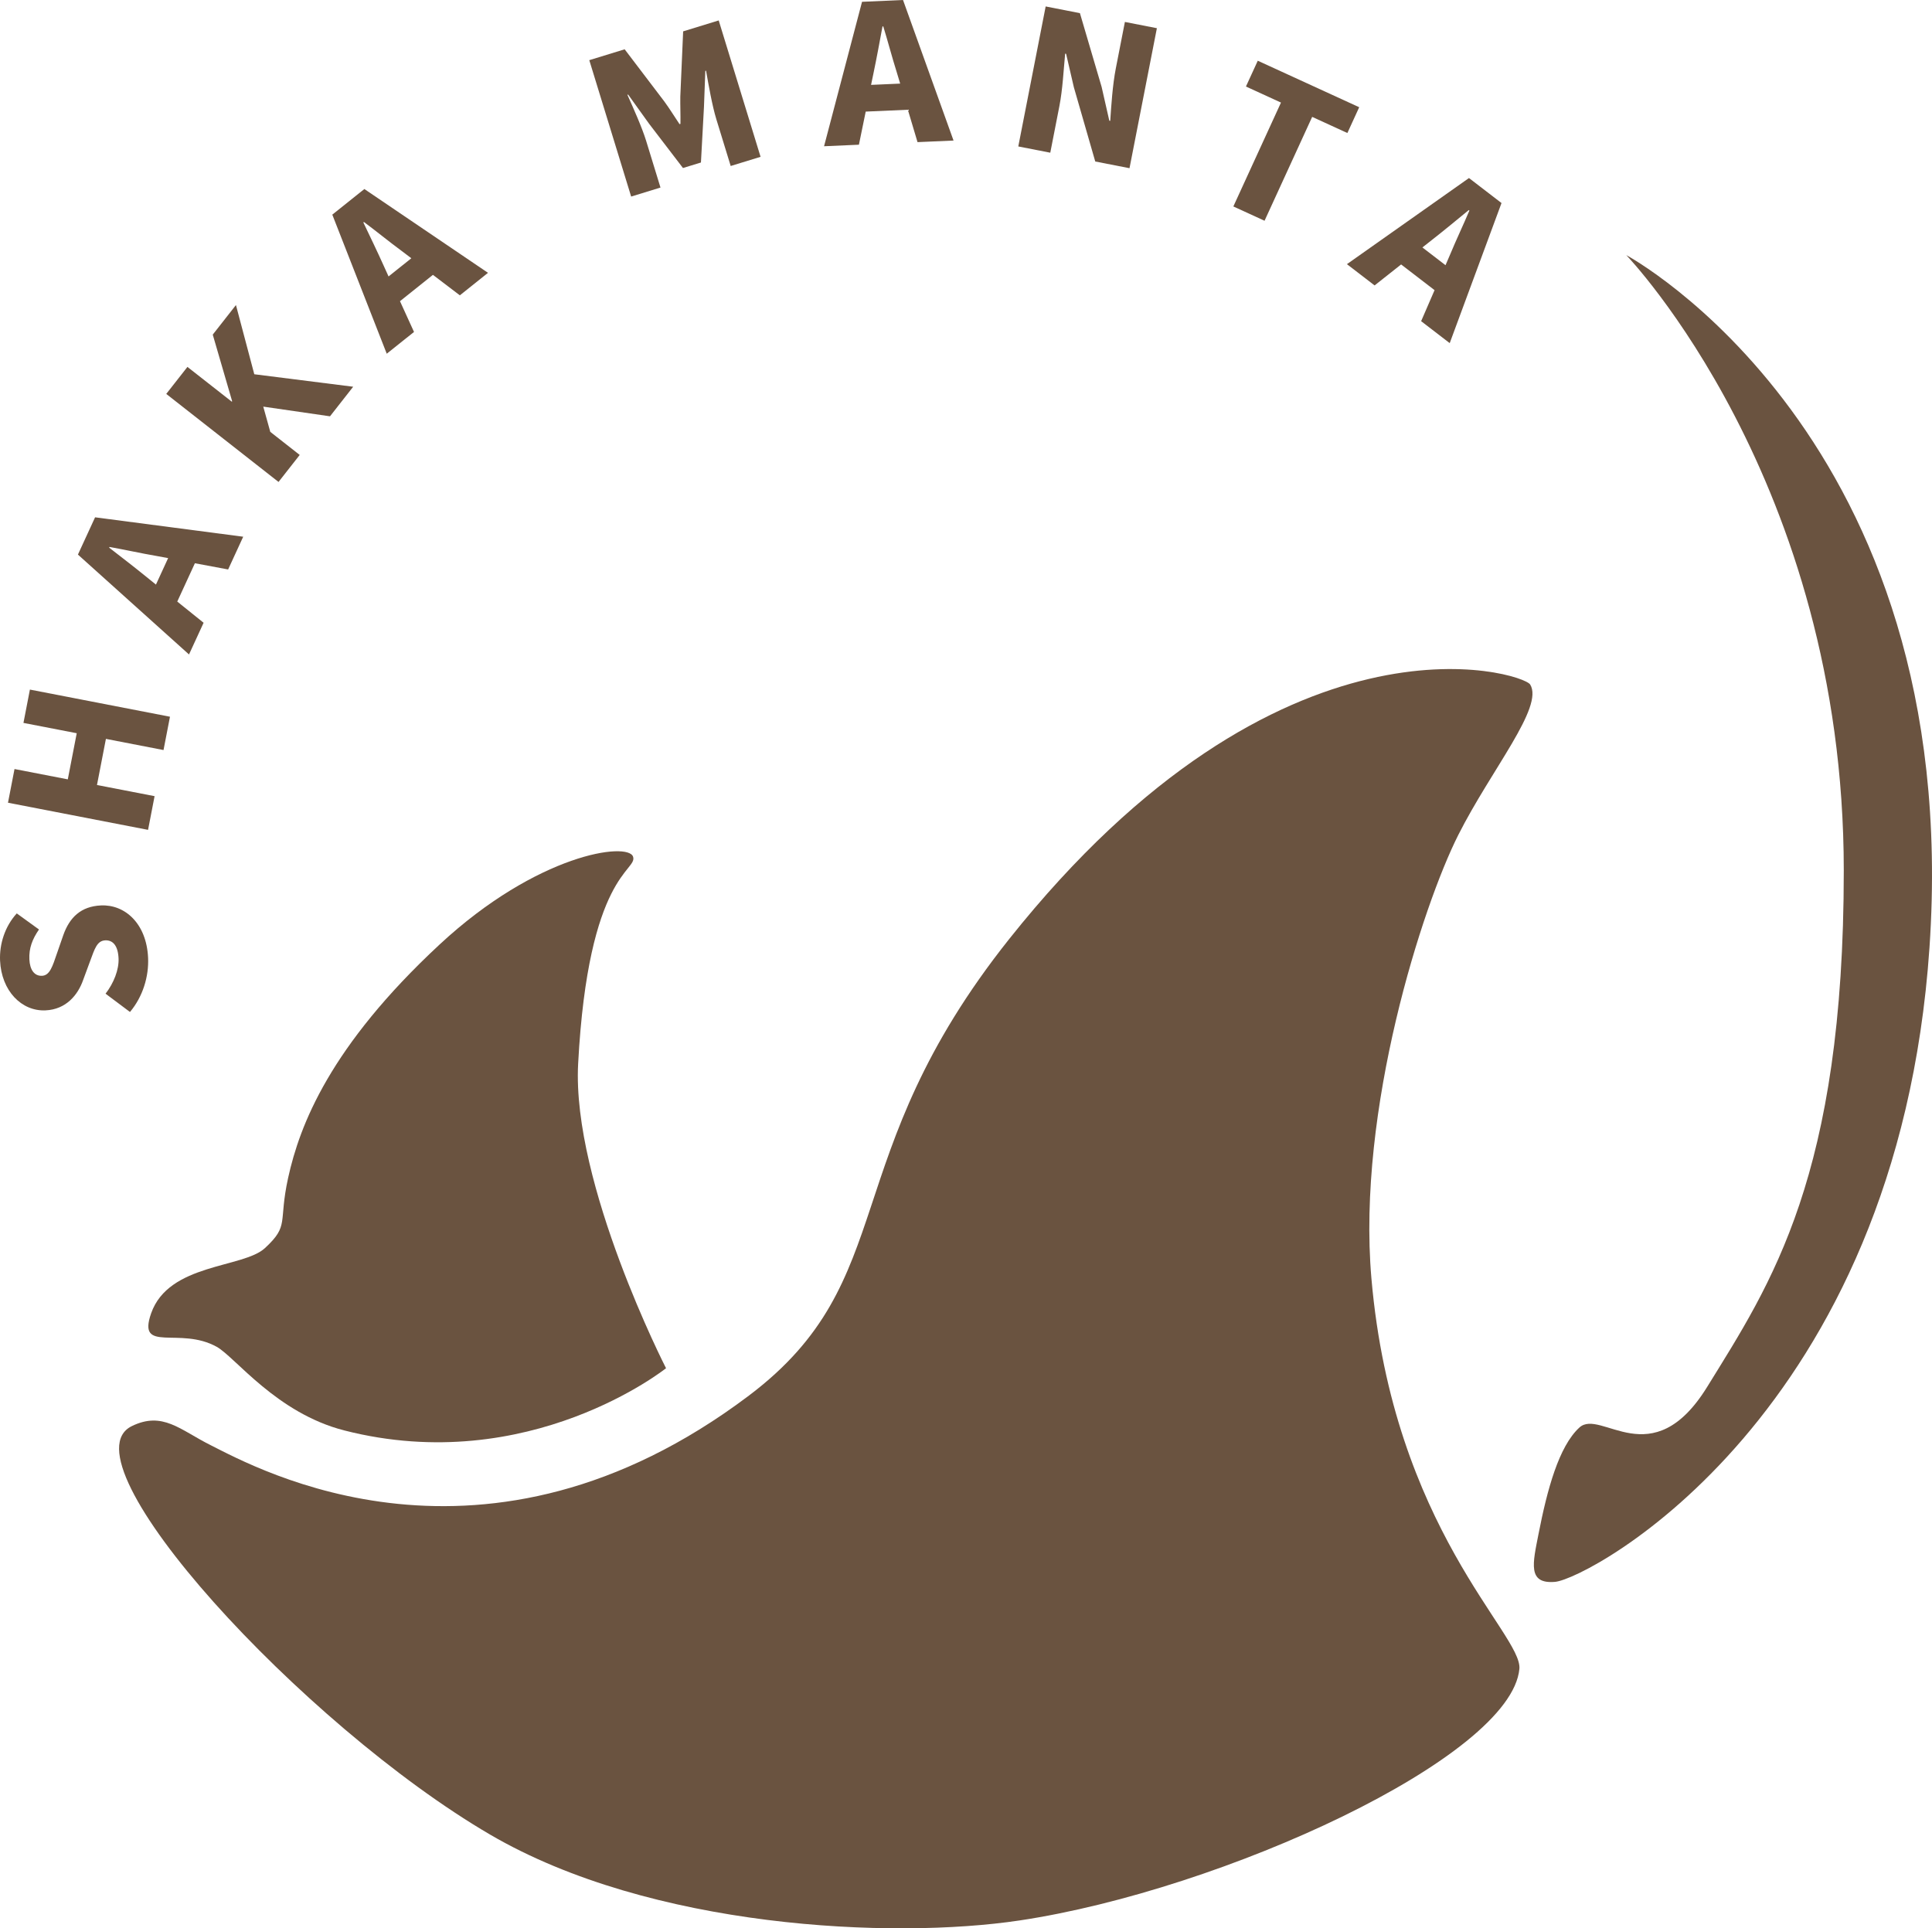
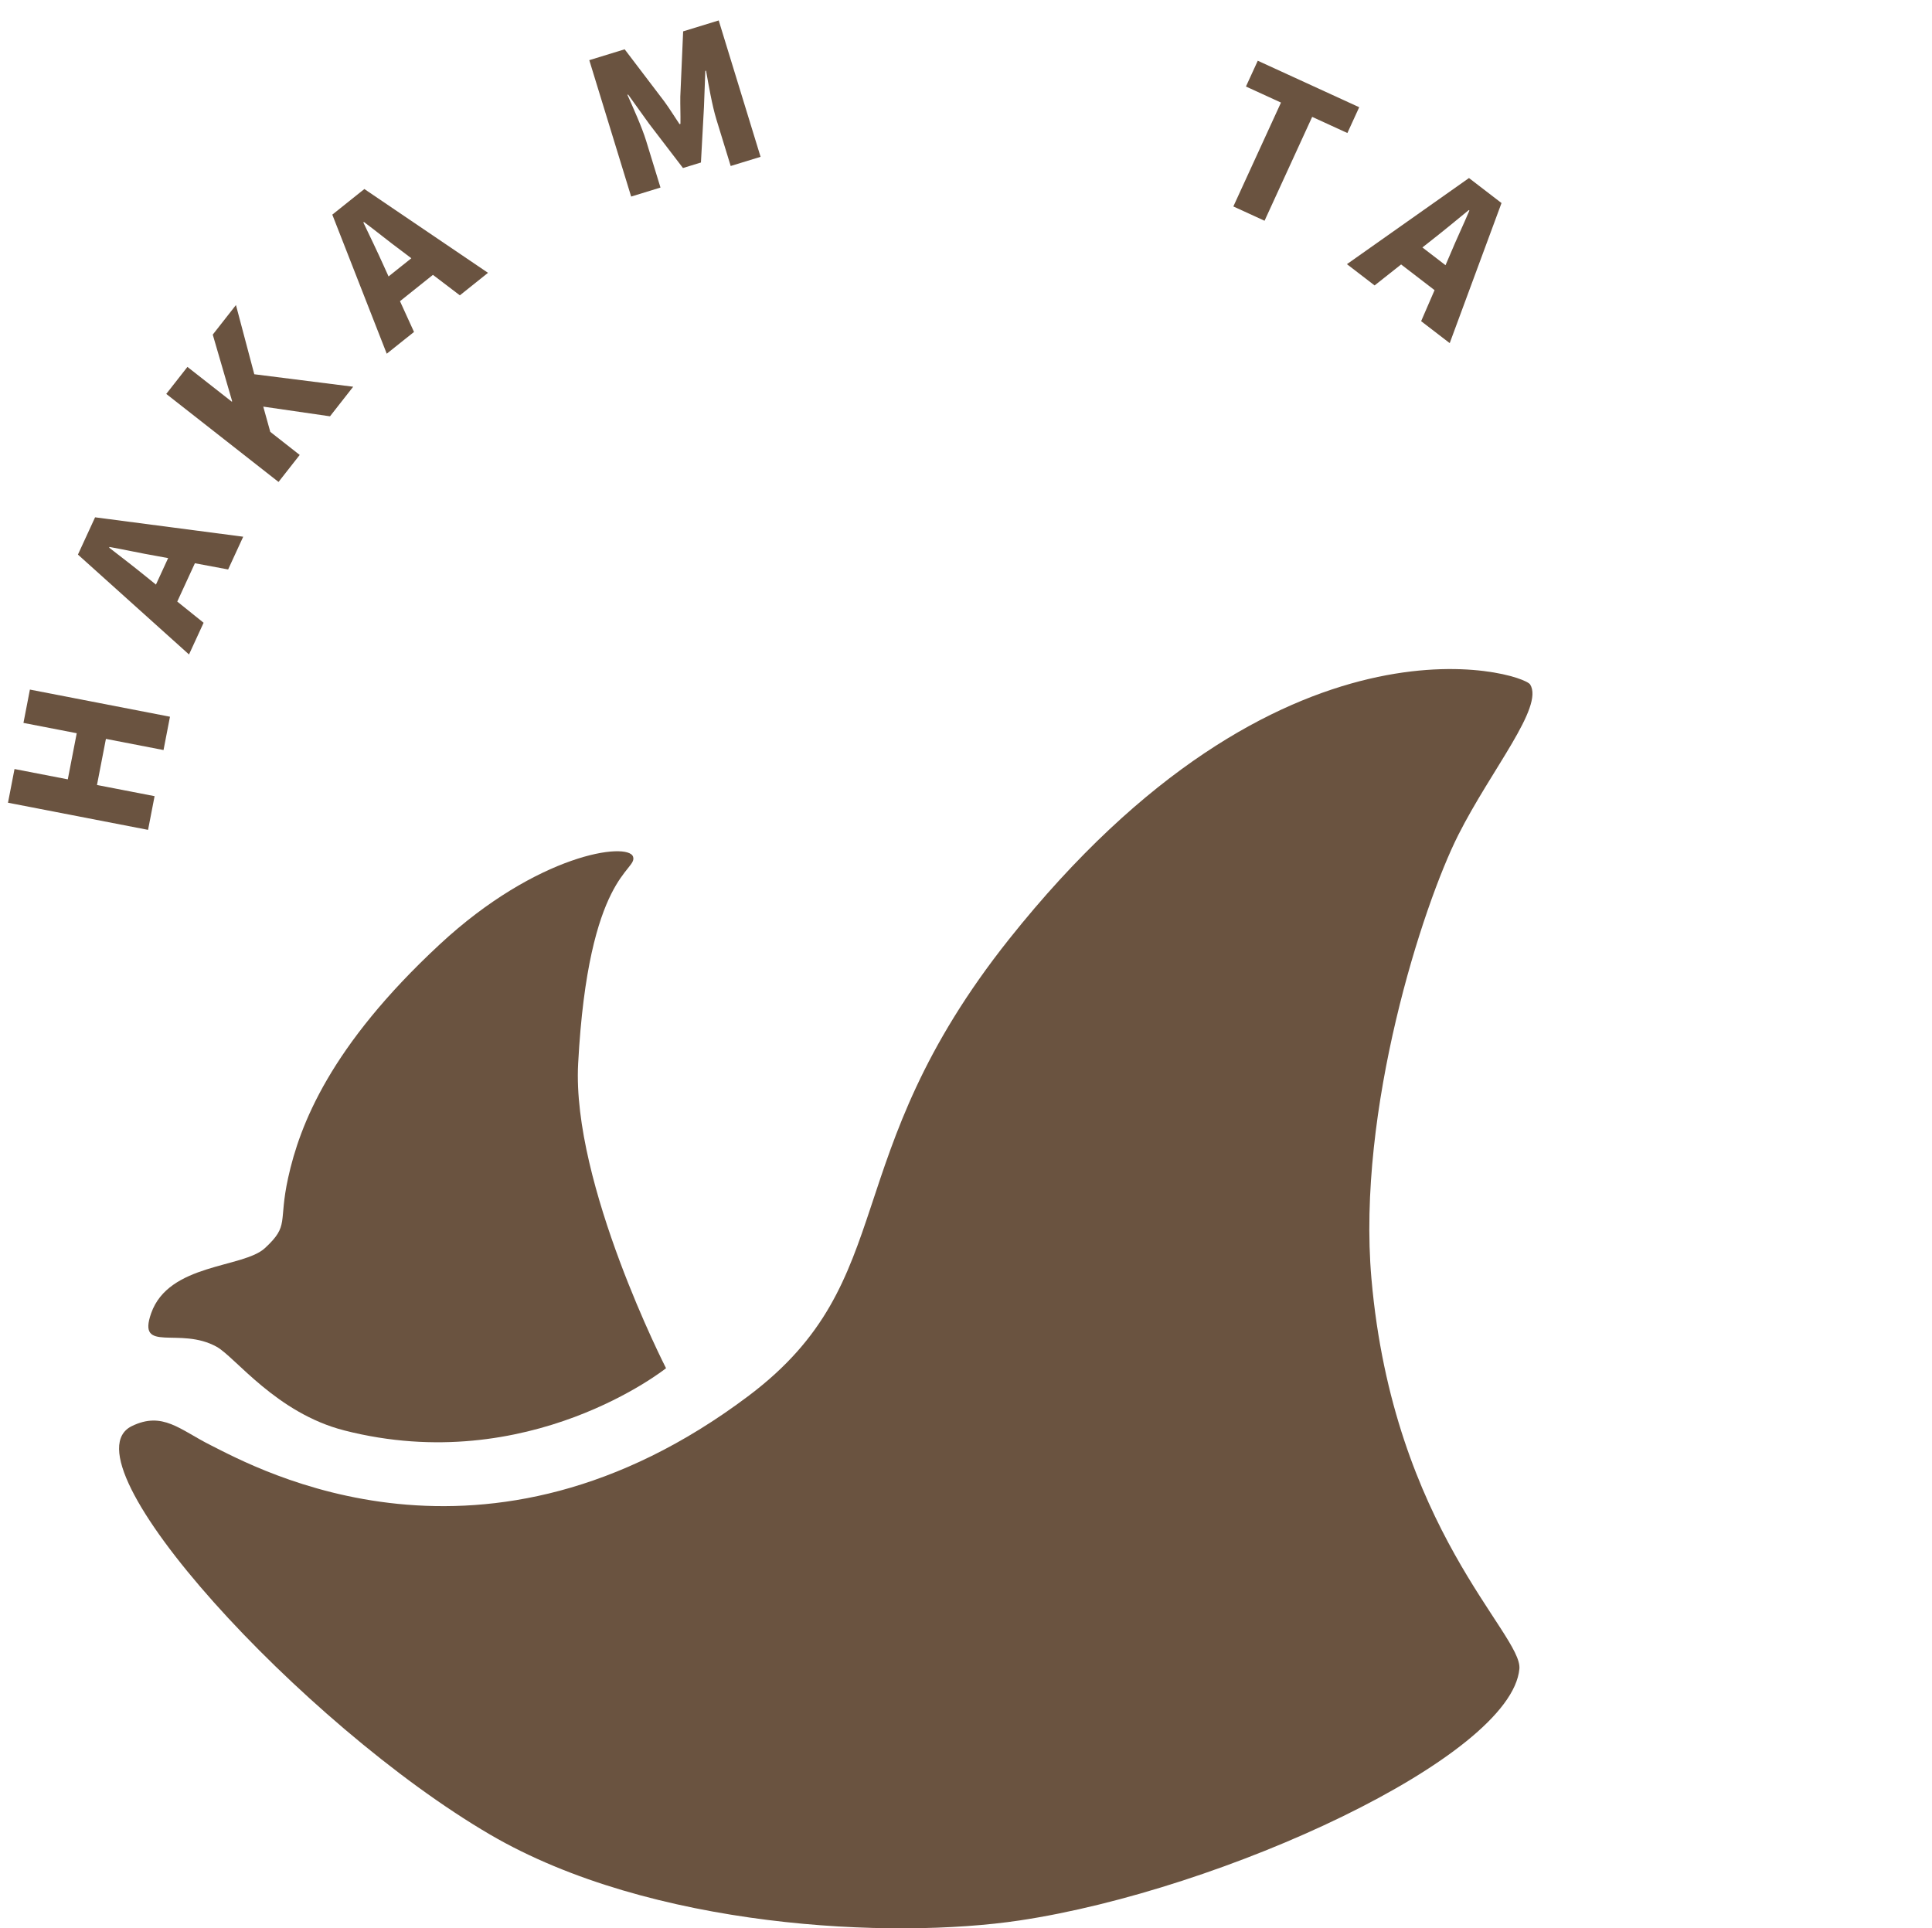
<svg xmlns="http://www.w3.org/2000/svg" x="0px" y="0px" width="520px" height="519.049px" viewBox="0 0 520 519.049" xml:space="preserve">
  <g id="圖層_1">
    <g>
      <g>
-         <path fill="#6A5340" d="M34.983,272.393l-6.573-4.922c2.197-2.836,3.637-6.465,3.5-9.506c-0.152-3.402-1.512-4.943-3.573-4.852 c-2.217,0.1-2.844,2.244-4.088,5.607l-1.843,4.988c-1.419,4.092-4.602,8.004-10.169,8.254c-6.443,0.287-11.855-5.256-12.22-13.4 c-0.198-4.434,1.294-9.199,4.496-12.699l5.979,4.328c-1.795,2.611-2.72,5.029-2.587,8.02c0.126,2.834,1.339,4.537,3.4,4.445 c2.114-0.096,2.83-2.555,4.019-6.018l1.693-4.877c1.695-4.828,4.765-7.807,10.178-8.047c6.392-0.287,12.25,4.822,12.664,14.104 C40.082,262.816,38.465,268.26,34.983,272.393z" />
        <path fill="#6A5340" d="M2.151,216.07L3.907,207l14.341,2.779l2.405-12.416l-14.341-2.777l1.738-8.971l37.699,7.305l-1.736,8.969 l-15.506-3.004l-2.405,12.414l15.505,3.004l-1.757,9.07L2.151,216.07z" />
        <path fill="#6A5340" d="M52.457,151.611l-4.747,10.314l7.09,5.705l-3.928,8.533l-29.898-26.885l4.618-10.033l39.867,5.223 l-4.057,8.814L52.457,151.611z M45.253,150.227l-3.3-0.609c-3.9-0.658-8.483-1.689-12.478-2.391l-0.087,0.188 c3.269,2.525,6.917,5.342,9.976,7.83l2.609,2.109L45.253,150.227z" />
        <path fill="#6A5340" d="M44.747,106.031l5.701-7.27l11.94,9.361l0.096-0.121L57.263,90.07l6.242-7.961l4.938,18.627l26.617,3.361 l-6.241,7.961l-17.961-2.607l1.889,6.793l7.92,6.213l-5.701,7.27L44.747,106.031z" />
        <path fill="#6A5340" d="M116.526,73.984l-8.87,7.084l3.775,8.281l-7.338,5.863L89.44,57.775l8.629-6.895l33.278,22.557 l-7.579,6.057L116.526,73.984z M110.71,69.514l-2.673-2.023c-3.191-2.34-6.824-5.314-10.079-7.736l-0.16,0.131 c1.786,3.725,3.781,7.877,5.399,11.471l1.385,3.055L110.71,69.514z" />
        <path fill="#6A5340" d="M158.607,16.195l9.522-2.924l10.684,14.053c1.391,1.895,2.695,4.031,4.082,6.09l0.248-0.076 c0.043-2.498-0.076-4.998-0.037-7.332l0.763-17.563l9.573-2.941l11.268,36.711l-8.043,2.469L192.805,32.1 c-1.12-3.65-2.11-9.34-2.772-13.078l-0.196,0.061l-0.364,9.721l-0.814,14.938l-4.836,1.482l-9.102-11.891l-5.657-7.873 l-0.198,0.059c1.55,3.467,3.922,8.732,5.042,12.383l3.862,12.58l-7.894,2.426L158.607,16.195z" />
-         <path fill="#6A5340" d="M244.349,29.541l-11.341,0.498l-1.829,8.912l-9.383,0.414l10.221-38.879L243.049,0l13.597,37.832 l-9.693,0.426L244.349,29.541z M242.282,22.502l-0.967-3.211c-1.197-3.768-2.38-8.314-3.583-12.188l-0.205,0.012 c-0.752,4.061-1.586,8.592-2.397,12.449l-0.682,3.283L242.282,22.502z" />
-         <path fill="#6A5340" d="M281.443,1.736l9.219,1.803l5.845,19.865l2.063,9.078l0.252,0.051c0.276-4.102,0.627-9.658,1.51-14.166 l2.436-12.461l8.61,1.684l-7.369,37.684l-9.218-1.803l-5.765-20.006l-2.082-8.979l-0.254-0.049 c-0.417,4.283-0.666,9.596-1.559,14.156l-2.446,12.51l-8.61-1.684L281.443,1.736z" />
        <path fill="#6A5340" d="M344.777,27.611l-9.43-4.322l3.184-6.943l27.301,12.516l-3.183,6.943l-9.475-4.344L340.355,59.42 l-8.396-3.85L344.777,27.611z" />
        <path fill="#6A5340" d="M386.114,78.1l-9.002-6.918l-7.137,5.646l-7.446-5.723l32.848-23.182l8.756,6.73l-13.942,37.707 l-7.692-5.912L386.114,78.1z M389.063,71.385l1.326-3.082c1.508-3.656,3.53-7.896,5.101-11.635l-0.164-0.125 c-3.189,2.625-6.743,5.557-9.848,7.986l-2.635,2.076L389.063,71.385z" />
      </g>
      <path fill="#6A5340" d="M170.39,230.598c1.282,3.857-12.057,4.35-14.782,55.721c-1.721,32.396,23.656,81.965,23.656,81.965 s-36.864,29.465-86.598,16.746c-18.249-4.668-29.318-19.684-34.293-22.482c-9.998-5.621-21.533,1.893-17.694-9.049 c4.742-13.512,24.754-12.105,30.633-17.551c6.662-6.172,3.56-6.707,6.24-18.914c3.13-14.248,11.28-35.406,40.744-62.781 C144.658,229.754,169.063,226.555,170.39,230.598z" />
      <path fill="#6A5340" d="M35.497,383.857c8.278-4.033,12.943,0.992,21.144,5.113c12.595,6.326,73.764,40.33,144.925-13.316 c41.35-31.176,22.967-63.697,70.058-122.895c73.245-92.066,138.178-71.795,140.221-68.508c3.762,6.041-10.45,22.852-19.353,40.512 c-9.562,18.969-27.313,73.957-23.376,119.324c5.851,67.391,40.694,95.773,39.829,105.119c-2.2,23.803-79.808,59.529-134.54,67.727 c-34.326,5.141-99.219,2.172-142.502-23.119C81.336,464.26,16.281,393.213,35.497,383.857z" />
-       <path fill="#6A5340" d="M418.552,425.787c-7.505,0.65-5.992-5.025-4.453-12.902c2.319-11.861,5.438-23.545,11-28.639 c5.769-5.279,19.542,13.098,34.395-10.945c17.167-27.783,36.762-56.744,36.762-138.99c0-104.975-58.542-165.646-58.542-165.646 s90.991,48.783,81.608,186.402C510.744,380.855,427.611,425,418.552,425.787z" />
    </g>
  </g>
  <g id="圖層_2"> </g>
</svg>